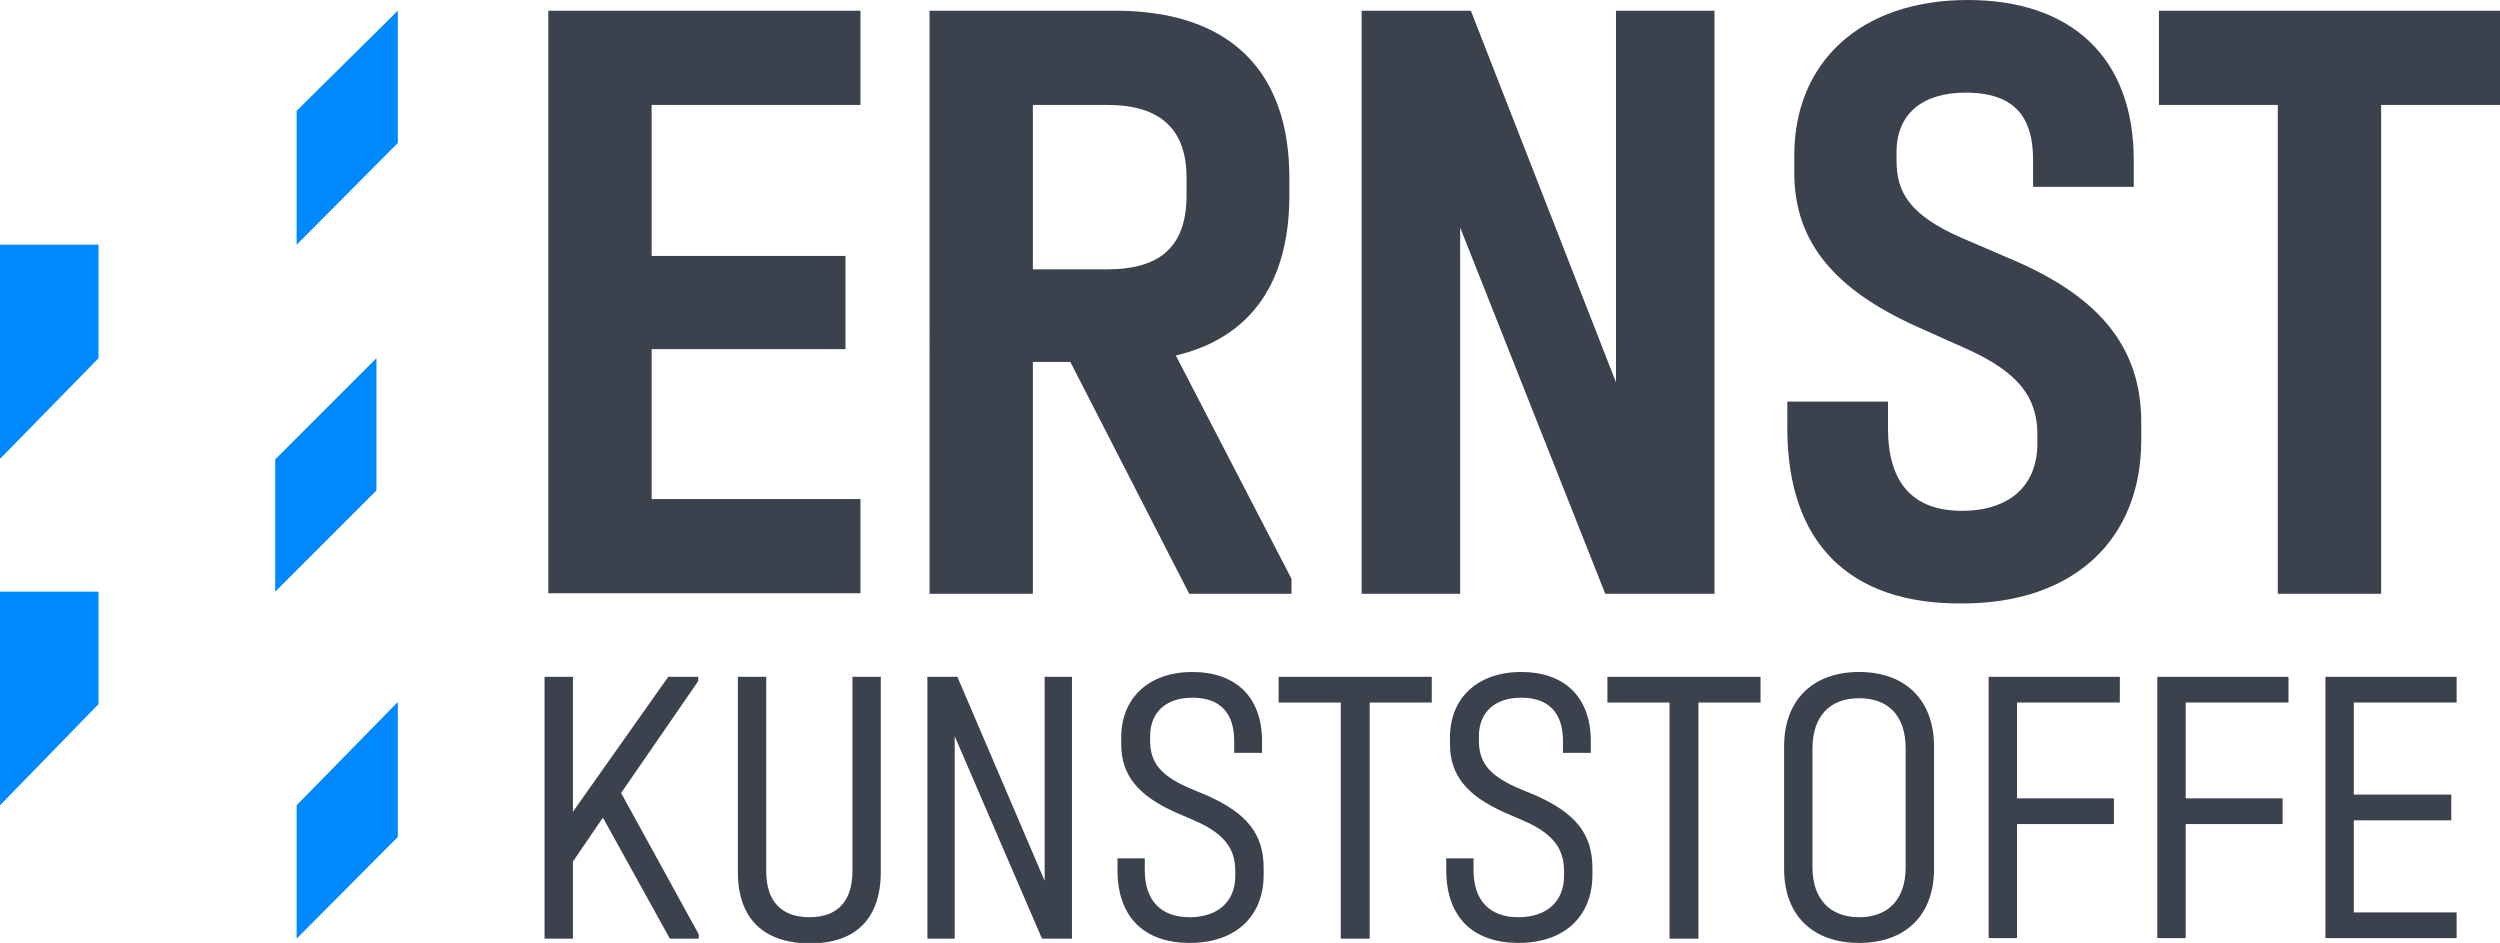
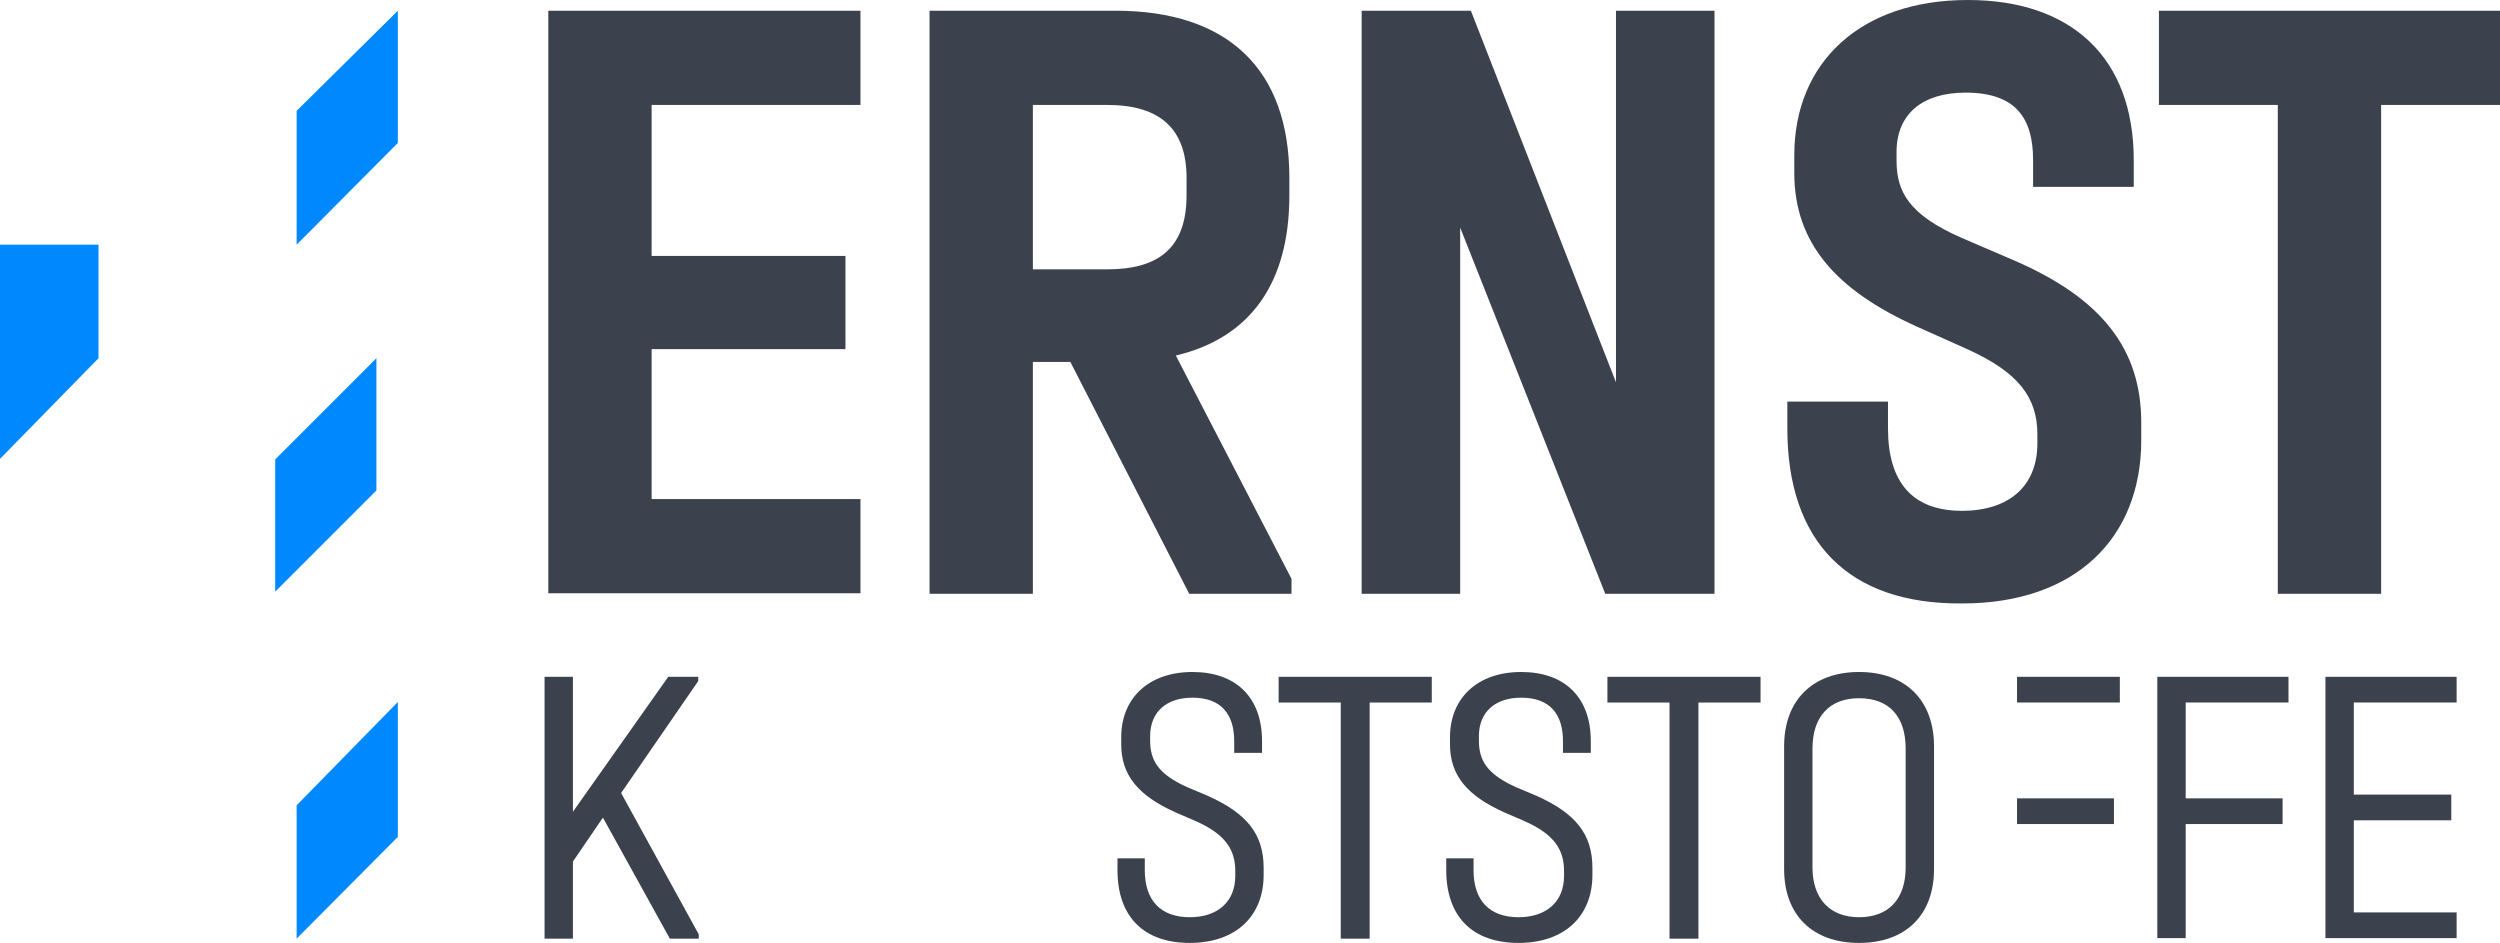
<svg xmlns="http://www.w3.org/2000/svg" version="1.1" id="Ebene_1" x="0px" y="0px" viewBox="0 0 466.9 176.1" style="enable-background:new 0 0 466.9 176.1;" xml:space="preserve">
  <style type="text/css">
	.st0{fill:#0088FF;}
	.st1{fill:#3C424D;}
</style>
  <g>
    <polygon class="st0" points="0,45.7 0,85.7 18.4,66.9 18.4,45.7  " />
-     <polygon class="st0" points="0,110.5 0,150.4 18.4,131.5 18.4,110.5  " />
    <polygon class="st0" points="74.3,26.7 74.3,2 55.4,20.7 55.4,45.7  " />
    <polygon class="st0" points="51.4,85.8 51.4,110.5 70.3,91.6 70.3,66.9  " />
    <polygon class="st0" points="55.4,150.4 55.4,175.3 55.4,175.3 74.3,156.3 74.3,131.1  " />
  </g>
  <g>
    <g>
      <path class="st1" d="M101.7,126.4h5.3v25.2l17.8-25.2h5.6v0.8L116,148.1l14.5,26.4v0.8h-5.4l-12.5-22.6l-5.6,8.2v14.4h-5.3V126.4z    " />
-       <path class="st1" d="M137.8,162.8v-36.4h5.3v36.3c0,5.6,2.8,8.6,8.1,8.6c5.2,0,8-3,8-8.6v-36.3h5.3v36.4c0,8.7-4.6,13.4-13.3,13.4    C142.4,176.1,137.8,171.4,137.8,162.8z" />
-       <path class="st1" d="M173.2,126.4h5.6l16.3,38.1v-38.1h5.1v48.9h-5.6l-16.3-37.8v37.8h-5.1V126.4z" />
      <path class="st1" d="M208.7,162.5v-2.2h5.1v2.2c0,5.7,3,8.8,8.4,8.8c5.2,0,8.5-2.9,8.5-7.7v-0.9c0-4-1.8-6.9-7.5-9.4l-3.7-1.6    c-6.9-3.1-10.1-6.9-10.1-12.7v-1.3c0-7.3,5.1-12.2,13.3-12.2c8.1,0,13,4.7,13,12.9v2.2h-5.2v-2.2c0-5.1-2.5-8.1-7.8-8.1    c-4.9,0-7.9,2.7-7.9,7.2v0.8c0,3.8,1.6,6.3,6.9,8.7l3.8,1.6c7.4,3.3,10.5,7.2,10.5,13.5v1.3c0,7.7-5.2,12.7-13.8,12.7    C213.6,176.1,208.7,171.2,208.7,162.5z" />
      <path class="st1" d="M250.4,131.2h-11.6v-4.8h28.6v4.8h-11.6v44.1h-5.4V131.2z" />
      <path class="st1" d="M270.1,162.5v-2.2h5.1v2.2c0,5.7,3,8.8,8.4,8.8c5.2,0,8.5-2.9,8.5-7.7v-0.9c0-4-1.8-6.9-7.5-9.4l-3.7-1.6    c-6.9-3.1-10.1-6.9-10.1-12.7v-1.3c0-7.3,5.1-12.2,13.3-12.2c8.1,0,13,4.7,13,12.9v2.2h-5.2v-2.2c0-5.1-2.5-8.1-7.8-8.1    c-4.9,0-7.9,2.7-7.9,7.2v0.8c0,3.8,1.6,6.3,6.9,8.7l3.8,1.6c7.4,3.3,10.5,7.2,10.5,13.5v1.3c0,7.7-5.2,12.7-13.8,12.7    S270.1,171.2,270.1,162.5z" />
      <path class="st1" d="M311.8,131.2h-11.6v-4.8h28.6v4.8h-11.6v44.1h-5.4V131.2z" />
      <path class="st1" d="M333.2,162.3v-22.9c0-8.7,5.4-13.9,14-13.9c8.7,0,14,5.3,14,13.9v22.9c0,8.6-5.3,13.8-14,13.8    S333.2,170.9,333.2,162.3z M347.2,171.3c5.5,0,8.7-3.4,8.7-9.3v-22.2c0-6-3.1-9.4-8.7-9.4c-5.5,0-8.7,3.4-8.7,9.4V162    C338.5,167.8,341.7,171.3,347.2,171.3z" />
-       <path class="st1" d="M371.4,126.4h24.5v4.8h-19.2v17.9h18.1v4.8h-18.1v21.3h-5.3V126.4z" />
+       <path class="st1" d="M371.4,126.4h24.5v4.8h-19.2v17.9h18.1v4.8h-18.1v21.3V126.4z" />
      <path class="st1" d="M402.9,126.4h24.5v4.8h-19.2v17.9h18.1v4.8h-18.1v21.3h-5.3V126.4z" />
      <path class="st1" d="M434.3,126.4h24.5v4.8h-19.2v17.2h18.2v4.8h-18.2v17.2h19.2v4.8h-24.5V126.4z" />
    </g>
  </g>
  <g>
    <path class="st1" d="M102.4,2h58.3v17.6h-39v28.2h36.2v17.4h-36.2v28h39v17.6h-58.3C102.4,110.8,102.4,2,102.4,2z" />
    <path class="st1" d="M173.6,2h34.7c21.1,0,32.5,11,32.5,31.2v3.3c0,16.4-7.3,26.6-21.2,29.9l21.6,41.7v2.8h-19.1l-22.2-43.3h-7   v43.3h-19.3V2z M206.8,50.3c9,0,14.8-3.5,14.8-13.8v-3.3c0-9-4.8-13.6-14.8-13.6h-13.9v30.7C192.9,50.3,206.8,50.3,206.8,50.3z" />
    <path class="st1" d="M254.3,2h20.4l27.1,69.4V2h18.4v108.9h-20.4l-27.1-68.4v68.4h-18.4L254.3,2L254.3,2z" />
    <path class="st1" d="M333.8,80v-5h18.8v5c0,10.1,4.6,15.4,13.8,15.4c8.8,0,14.1-4.6,14.1-12.6v-1.7c0-7-3.7-11.6-12.9-15.8L358,61   c-15.1-6.8-22.9-15.6-22.9-28.7V29c0-17.3,12.3-29,32.4-29c19.4,0,31,10.8,31,29.9v5h-18.8v-5c0-7.8-3.2-12.6-12.6-12.6   c-8.1,0-12.9,4-12.9,11.1V30c0,5.8,2.3,10.1,12.1,14.4l10,4.3c16.1,7,23.6,16.4,23.6,30.2v3.3c0,18.4-12.4,30.5-33.4,30.5   C345.2,112.9,333.8,101.2,333.8,80z" />
    <path class="st1" d="M425.4,19.6h-22.2V2h63.7v17.6h-22.2v91.3h-19.3V19.6z" />
  </g>
</svg>